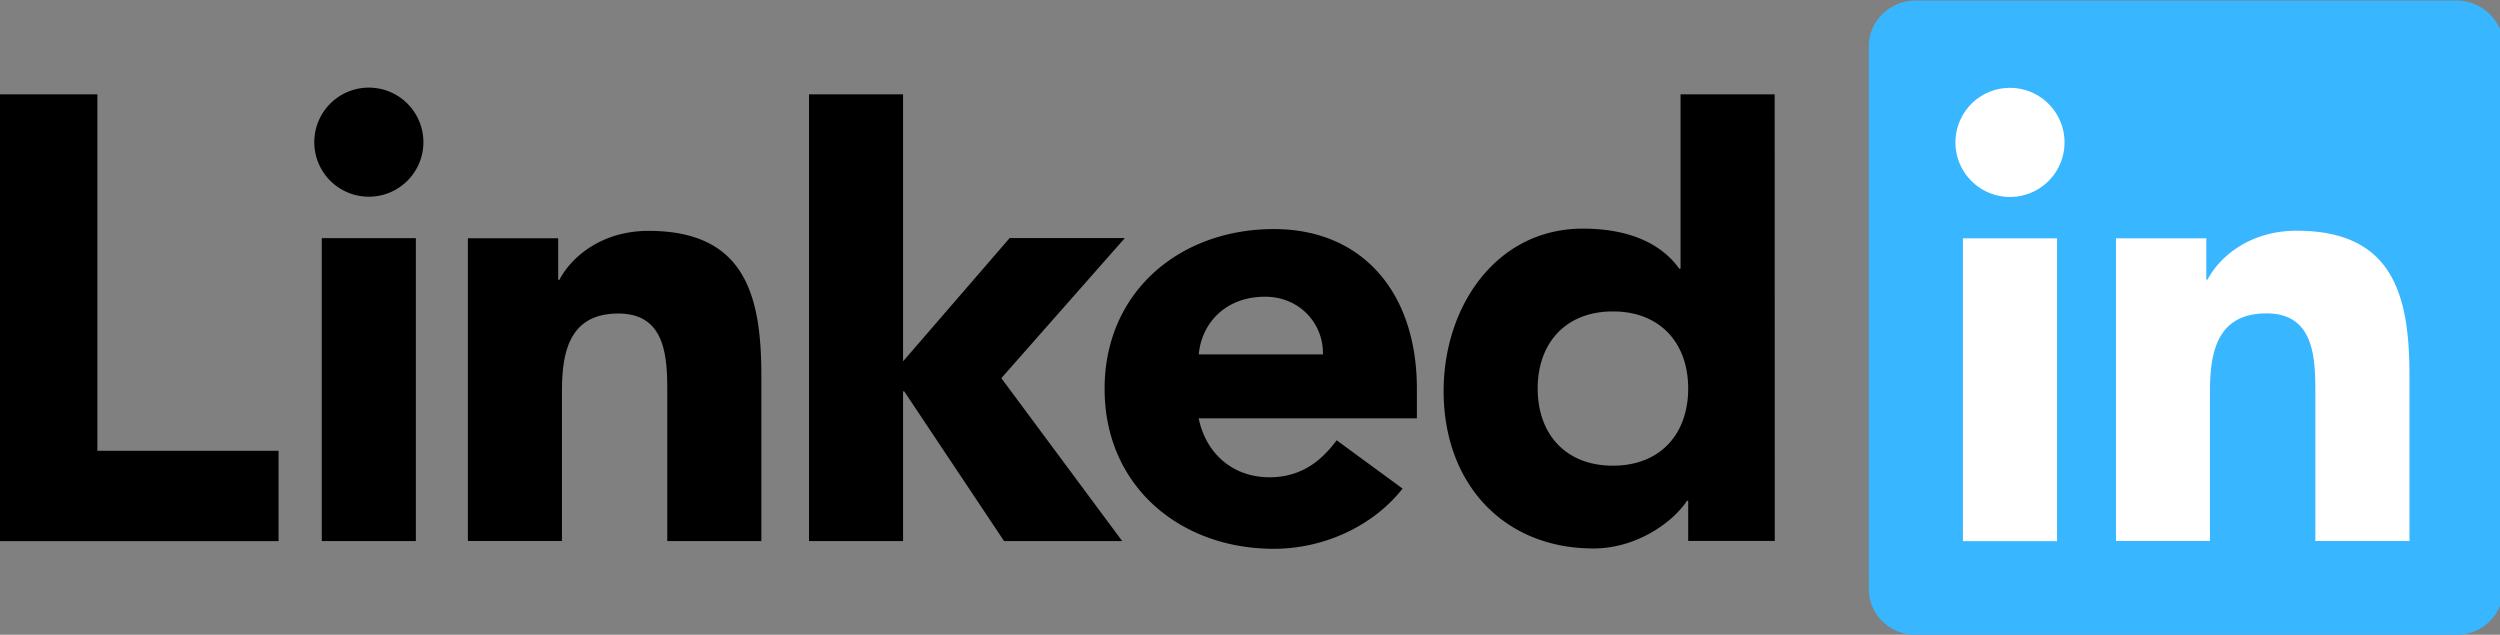
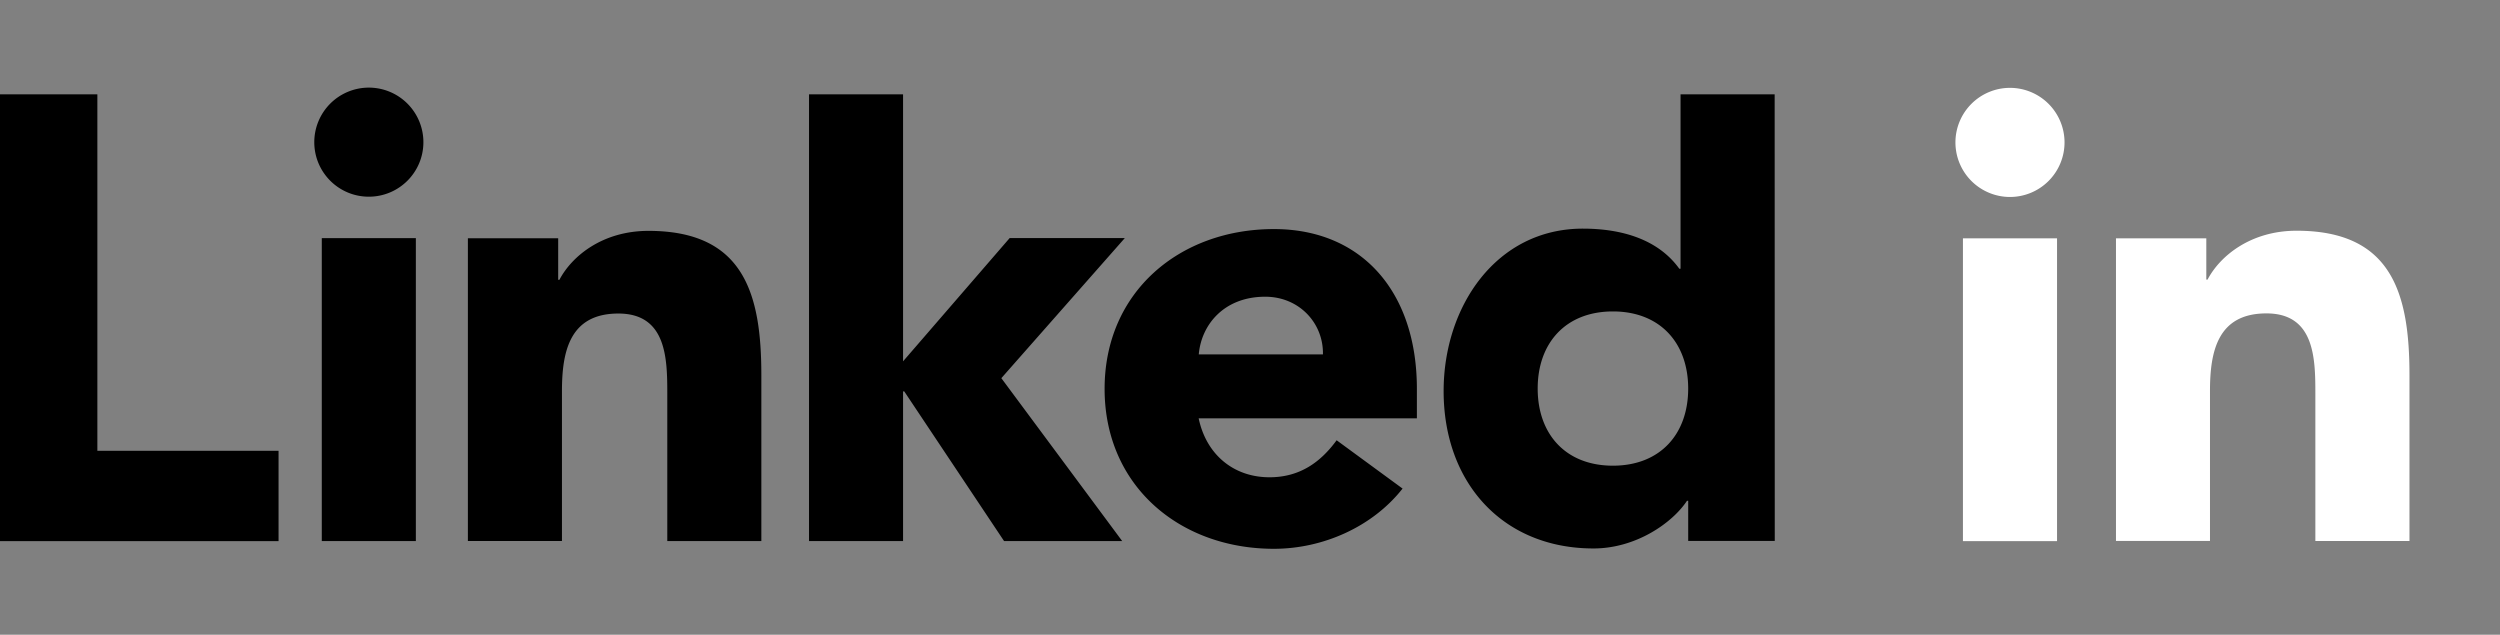
<svg xmlns="http://www.w3.org/2000/svg" fill="#000000" height="26" preserveAspectRatio="xMidYMid meet" version="1" viewBox="8.8 17.0 102.4 26.0" width="102.4" zoomAndPan="magnify">
  <rect x="8.8" y="17.0" width="102.4" height="26.0" fill="#808080" stroke="none" />
  <g transform="matrix(.425 0 0 .425 8.779 17.021)">
    <g id="change1_1">
      <path d="m26.896 43.398v8.704h-26.896v-43.059h9.433v34.355zm4.166-20.498h9.066v29.2h-9.066zm4.534-14.505a5.26 5.26 0 0 1 5.259 5.257c0 2.906-2.356 5.255-5.26 5.255s-5.256-2.35-5.256-5.255a5.26 5.26 0 0 1 5.256 -5.257m61.76 14.502h11.1l-11.9 13.5 11.65 15.703h-11.385l-9.62-14.425h-0.117v14.425h-9.063v-43.06h9.063v25.735zm-52.212 0.017h8.702v4h0.12c1.208-2.297 4.17-4.713 8.58-4.713 9.188 0 10.88 6.043 10.88 13.898v16h-9.065v-14.196c0-3.386-0.062-7.735-4.716-7.735-4.713 0-5.436 3.687-5.436 7.493v14.43h-9.066v-29.177zm82.407 11.194c0.06-3.022-2.298-5.56-5.564-5.56-3.987 0-6.164 2.72-6.403 5.56zm7.674 12.93c-2.9 3.687-7.673 5.804-12.4 5.804-9.064 0-16.317-6.047-16.317-15.414s7.253-15.4 16.317-15.4c8.468 0 13.78 6.043 13.78 15.4v2.84h-21.032c0.72 3.445 3.323 5.68 6.83 5.68 2.962 0 4.955-1.5 6.467-3.567zm20.27-17.072c-4.53 0-7.248 3.024-7.248 7.432 0 4.416 2.72 7.434 7.248 7.434 4.536 0 7.257-3.018 7.257-7.434-0.001-4.408-2.72-7.432-7.257-7.432m15.6 22.12h-8.342v-3.87h-0.118c-1.395 2.115-4.897 4.594-9.008 4.594-8.706 0-14.446-6.283-14.446-15.17 0-8.16 5.076-15.654 13.416-15.654 3.75 0 7.255 1.027 9.3 3.867h0.118v-16.813h9.07z" fill="inherit" />
    </g>
    <g id="change2_1">
-       <path d="m236.78 0h-52.107c-2.5 0-4.513 1.974-4.513 4.406v52.327c0 2.435 2.023 4.41 4.513 4.41h52.107c2.494 0 4.526-1.976 4.526-4.41v-52.327c0-2.432-2.03-4.406-4.53-4.406z" fill="#38b6ff" />
-     </g>
+       </g>
    <g id="change3_1">
      <path d="m189.23 22.923h9.07v29.18h-9.07zm4.537-14.505a5.26 5.26 0 0 1 5.255 5.257 5.26 5.26 0 0 1 -5.255 5.259 5.26 5.26 0 0 1 -5.26 -5.259 5.26 5.26 0 0 1 5.26 -5.257m10.22 14.505h8.698v3.977h0.12c1.2-2.294 4.17-4.713 8.58-4.713 9.184 0 10.88 6.044 10.88 13.9v16.005h-9.07v-14.2c0-3.384-0.062-7.737-4.713-7.737-4.72 0-5.443 3.686-5.443 7.492v14.435h-9.06v-29.18z" fill="#ffffff" />
    </g>
  </g>
</svg>